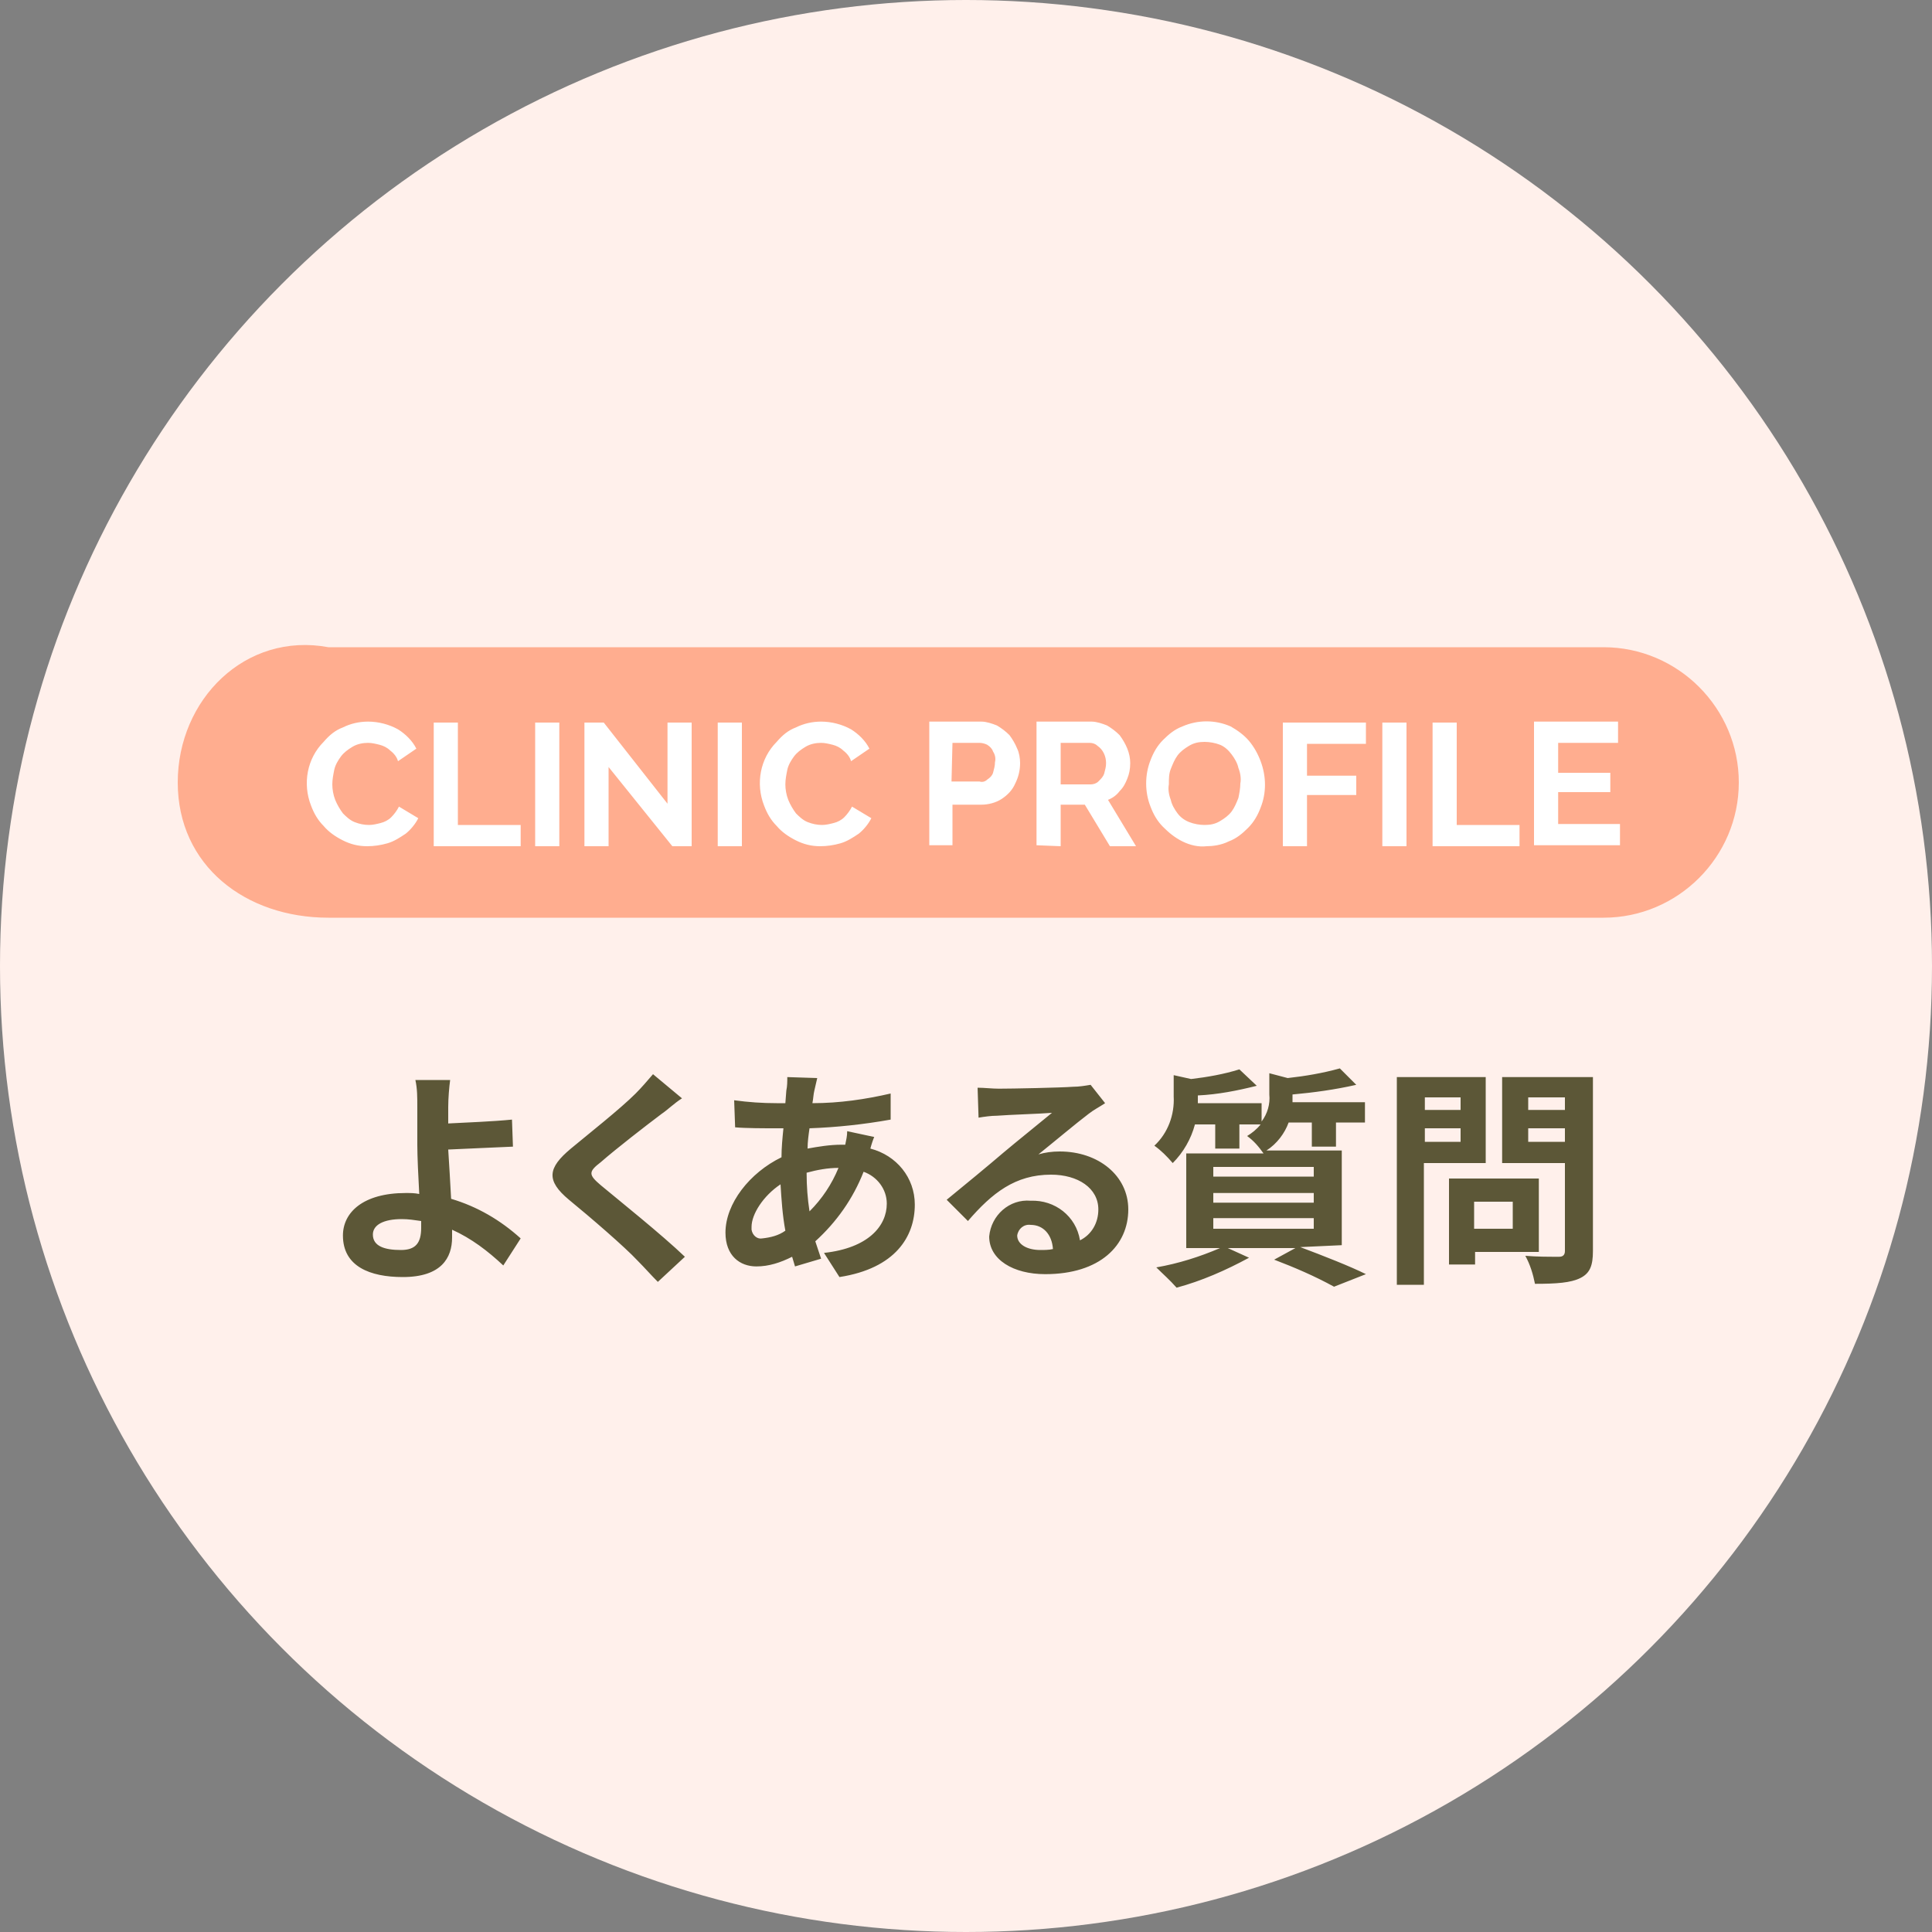
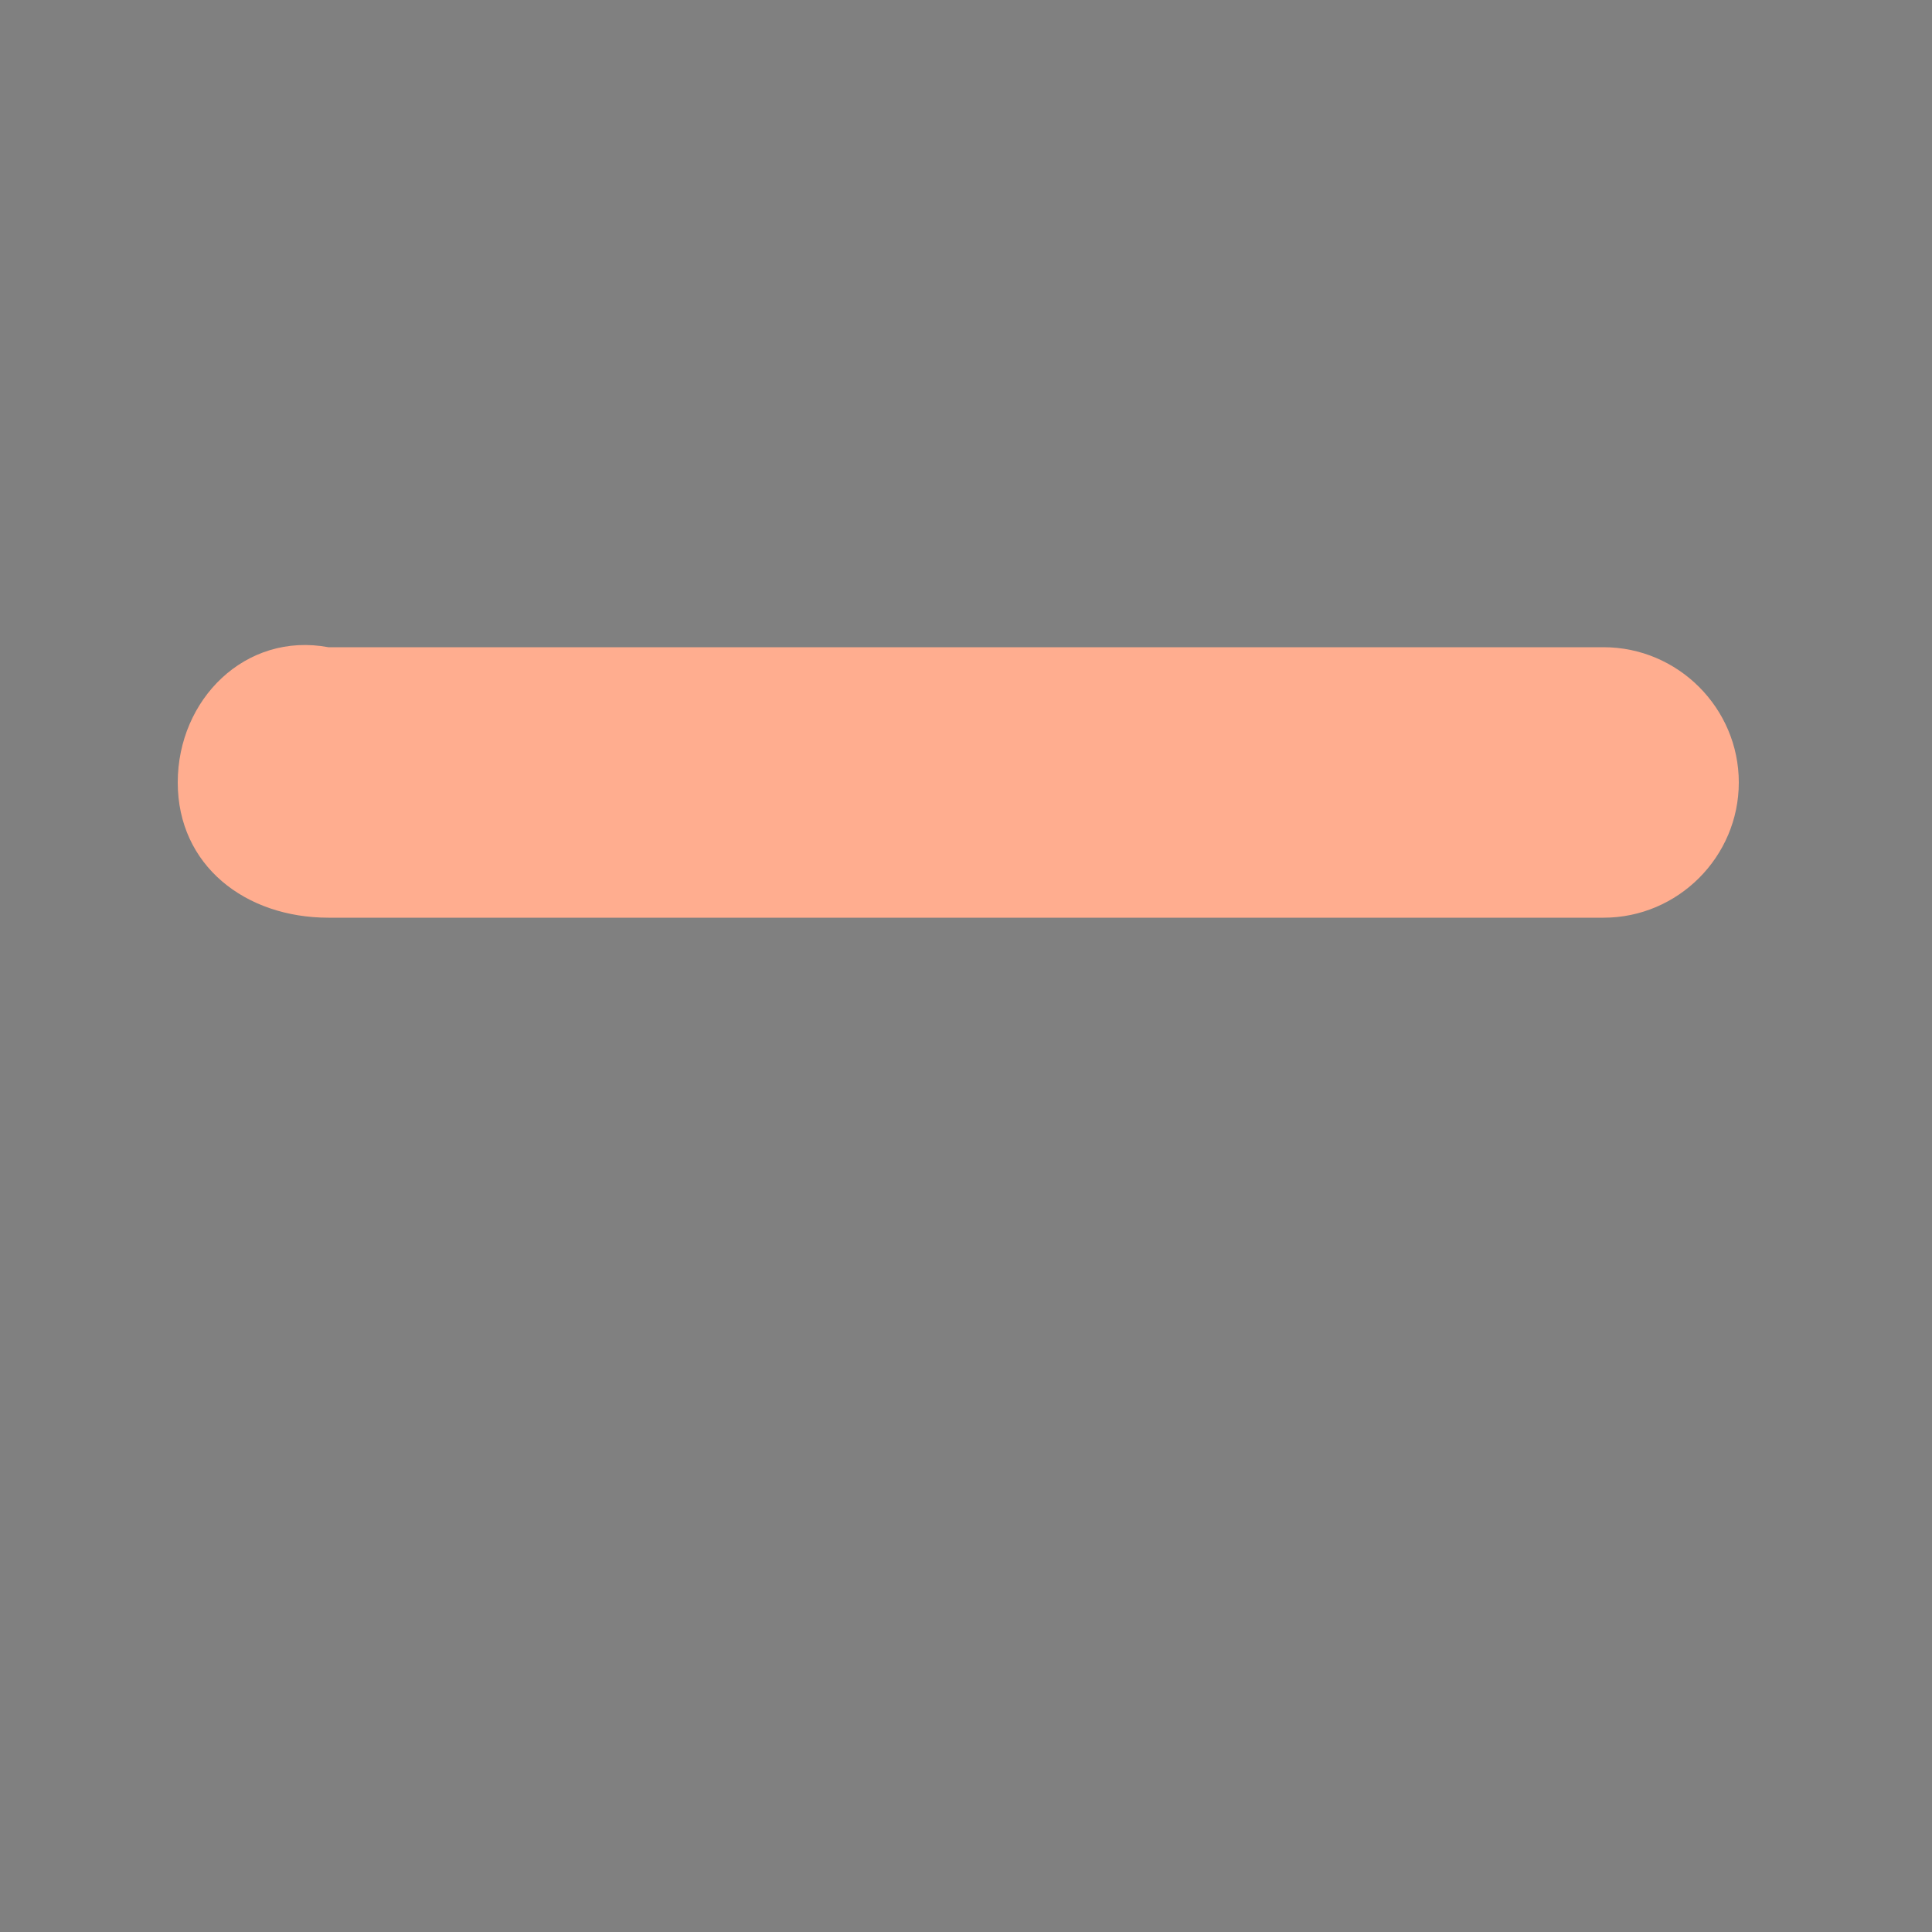
<svg xmlns="http://www.w3.org/2000/svg" version="1.1" id="hm-よくある質問.svg" x="0px" y="0px" viewBox="0 0 200 200" style="enable-background:new 0 0 200 200;" xml:space="preserve">
  <rect x="0" y="0" width="200" height="200" fill="#808080" stroke="none" />
  <style type="text/css">
	.st0{fill:#FFF0EB;}
	.st1{fill-rule:evenodd;clip-rule:evenodd;fill:#5C5737;}
	.st2{fill-rule:evenodd;clip-rule:evenodd;fill:#FFAD8F;}
	.st3{fill-rule:evenodd;clip-rule:evenodd;fill:#FFFFFF;}
</style>
-   <circle id="楕円形_1315" class="st0" cx="100" cy="100" r="100" />
-   <path id="よくある質問" class="st1" d="M43.6,127.1c0,1.6-0.6,2.3-2.1,2.3c-1.7,0-2.9-0.4-2.9-1.6c0-1,1.1-1.6,3-1.6  c0.7,0,1.3,0.1,2,0.2C43.6,126.6,43.6,126.8,43.6,127.1z M53.9,128.2c-2.1-1.9-4.5-3.3-7.2-4.1c-0.1-1.8-0.2-3.6-0.3-5.1  c1.9-0.1,4.7-0.2,6.7-0.3l-0.1-2.8c-2,0.2-4.7,0.3-6.6,0.4v-1.7c0-0.9,0.1-2.1,0.2-2.8H43c0.2,0.9,0.2,1.8,0.2,2.8c0,1,0,2.4,0,3.9  c0,1.2,0.1,3.3,0.2,5.1c-0.5-0.1-0.9-0.1-1.4-0.1c-4.4,0-6.5,2-6.5,4.4c0,3.2,2.8,4.3,6.2,4.3c4,0,5.1-2,5.1-4.1c0-0.2,0-0.5,0-0.8  c2,0.9,3.7,2.2,5.3,3.7L53.9,128.2z M67.6,111.2c-0.6,0.7-1.2,1.4-1.8,2c-1.6,1.6-4.9,4.2-6.7,5.7c-2.4,2-2.6,3.3-0.2,5.3  c2.2,1.8,5.8,4.9,7.1,6.3c0.7,0.7,1.4,1.5,2.1,2.2l2.8-2.6c-2.4-2.3-6.9-5.9-8.7-7.4c-1.3-1.1-1.3-1.4,0-2.4c1.6-1.4,4.7-3.8,6.3-5  c0.6-0.4,1.3-1.1,2.1-1.6L67.6,111.2z M83.5,121.4c1.1-0.3,2.2-0.5,3.3-0.5c-0.7,1.7-1.7,3.2-3,4.5  C83.6,124.1,83.5,122.8,83.5,121.4L83.5,121.4L83.5,121.4z M78.9,128.2c-0.5,0.1-1-0.3-1.1-0.9c0-0.1,0-0.2,0-0.3  c0-1.3,1.2-3.2,3-4.4c0.1,1.6,0.2,3.2,0.5,4.8C80.6,127.9,79.8,128.1,78.9,128.2z M87.7,117.1c0,0.5-0.1,0.9-0.2,1.4h-0.4  c-1.2,0-2.4,0.2-3.5,0.4c0-0.7,0.1-1.4,0.2-2.1c2.8-0.1,5.6-0.4,8.4-0.9l0-2.7c-2.6,0.6-5.3,1-8.1,1c0.1-0.5,0.1-0.9,0.2-1.3  c0.1-0.4,0.2-0.9,0.3-1.3l-3.1-0.1c0,0.5,0,0.9-0.1,1.4l-0.1,1.3h-0.9c-1.5,0-2.9-0.1-4.4-0.3l0.1,2.8c1.1,0.1,3,0.1,4.2,0.1h0.8  c-0.1,1-0.2,2-0.2,3c-3.3,1.6-5.8,4.8-5.8,7.8c0,2.4,1.5,3.5,3.2,3.5c1.3,0,2.5-0.4,3.7-1c0.1,0.3,0.2,0.7,0.3,1l2.7-0.8  c-0.2-0.6-0.4-1.2-0.6-1.8c2.2-2,3.9-4.4,5-7.2c1.4,0.5,2.4,1.8,2.4,3.3c0,2.3-1.9,4.6-6.5,5.1l1.6,2.5c5.8-0.9,7.8-4.2,7.8-7.5  c0-2.8-1.9-5.1-4.6-5.8c0.1-0.4,0.3-1,0.4-1.2L87.7,117.1z M107.7,129.4c-1.4,0-2.4-0.6-2.4-1.5c0.1-0.7,0.7-1.2,1.4-1.1  c0,0,0,0,0,0c1.3,0,2.2,1,2.3,2.5C108.6,129.4,108.1,129.4,107.7,129.4L107.7,129.4z M112.9,112.3c-0.6,0.1-1.2,0.2-1.8,0.2  c-1.3,0.1-6.4,0.2-7.7,0.2c-0.7,0-1.5-0.1-2.2-0.1l0.1,3.1c0.6-0.1,1.3-0.2,1.9-0.2c1.2-0.1,4.5-0.2,5.7-0.3c-1.2,1-3.7,3-5,4.1  c-1.4,1.2-4.3,3.6-5.9,4.9l2.2,2.2c2.5-2.9,4.9-4.8,8.6-4.8c2.8,0,4.9,1.4,4.9,3.6c0,1.4-0.7,2.6-1.9,3.2c-0.4-2.5-2.6-4.2-5.1-4.1  c-2.2-0.2-4.1,1.5-4.3,3.7c0,2.4,2.5,3.9,5.8,3.9c5.7,0,8.6-3,8.6-6.7c0-3.5-3.1-6-7.1-6c-0.8,0-1.5,0.1-2.2,0.3  c1.5-1.2,4-3.3,5.2-4.2c0.5-0.4,1.1-0.7,1.7-1.1L112.9,112.3z M125.6,126.1H136v1.1h-10.4L125.6,126.1L125.6,126.1z M125.6,123.5  H136v1h-10.4L125.6,123.5L125.6,123.5z M125.6,120.8H136v1h-10.4L125.6,120.8L125.6,120.8z M138.9,128.9v-9.8h-7.8  c1.1-0.7,1.9-1.8,2.3-2.9h2.4v2.5h2.5v-2.5h3v-2.1h-7.5c0-0.2,0-0.5,0-0.7v-0.1c2.2-0.2,4.4-0.5,6.6-1l-1.7-1.7  c-1.8,0.5-3.6,0.8-5.4,1l-1.9-0.5v2.2c0.1,1-0.2,2-0.8,2.8v-1.9H124c0-0.2,0-0.5,0-0.7v-0.1c2.1-0.1,4.1-0.5,6.1-1l-1.8-1.7  c-1.6,0.5-3.3,0.8-5,1l-1.8-0.4v2.2c0.1,1.9-0.6,3.8-2,5.1c0.7,0.5,1.3,1.1,1.9,1.8c1.1-1.1,1.9-2.5,2.3-4h2.1v2.5h2.5v-2.5h2.2  c-0.4,0.5-0.9,0.9-1.4,1.2c0.7,0.5,1.2,1.1,1.7,1.8h-8v9.8h3.5c-2.1,0.9-4.3,1.6-6.6,2c0.7,0.7,1.4,1.3,2.1,2.1  c2.6-0.7,5.1-1.8,7.5-3.1l-2.2-1h7l-2.2,1.2c2.1,0.8,4.2,1.7,6.2,2.8l3.3-1.3c-1.6-0.8-4.4-1.9-6.8-2.8L138.9,128.9L138.9,128.9z   M151.2,113.6v1.3h-3.7v-1.3H151.2z M147.5,118.2v-1.4h3.7v1.4H147.5z M153.8,120.4v-8.9h-9.2v21.5h2.8v-12.6H153.8L153.8,120.4z   M156.6,124.4v2.8h-4v-2.8H156.6z M159.3,129.6V122H150v8.9h2.7v-1.3H159.3z M158.2,118.2v-1.4h3.8v1.4H158.2z M162,113.6v1.3h-3.8  v-1.3H162z M164.9,111.5h-9.4v8.9h6.5v9.1c0,0.4-0.2,0.6-0.6,0.6c-1.2,0-2.3,0-3.5-0.1c0.5,0.9,0.8,1.9,1,2.9c2.2,0,3.7-0.1,4.7-0.6  c1-0.5,1.3-1.3,1.3-2.8L164.9,111.5L164.9,111.5z" />
  <g id="グループ_72-2">
    <path id="長方形_1634-2" class="st2" d="M34,67h132c7.7,0,14,6.3,14,14s-6.3,14-14,14H34c-8.6,0-15.6-5.4-15.6-14   S25.4,65.4,34,67z" />
-     <path id="CLINIC_PROFILE" class="st3" d="M32.2,83.4c0.3,0.8,0.7,1.5,1.3,2.1c0.5,0.6,1.2,1.1,2,1.5c0.8,0.4,1.6,0.6,2.5,0.6   c0.7,0,1.4-0.1,2.1-0.3c0.7-0.2,1.3-0.6,1.9-1c0.5-0.4,1-1,1.3-1.6l-2-1.2c-0.2,0.4-0.5,0.8-0.8,1.1c-0.3,0.3-0.7,0.5-1.1,0.6   c-0.4,0.1-0.8,0.2-1.2,0.2c-0.5,0-1-0.1-1.5-0.3c-0.5-0.2-0.9-0.6-1.2-0.9c-0.3-0.4-0.6-0.9-0.8-1.4c-0.2-0.5-0.3-1.1-0.3-1.6   c0-0.5,0.1-1,0.2-1.5c0.1-0.5,0.4-1,0.7-1.4c0.3-0.4,0.7-0.7,1.2-1c0.5-0.3,1.1-0.4,1.6-0.4c0.4,0,0.8,0.1,1.2,0.2   c0.4,0.1,0.8,0.3,1.1,0.6c0.4,0.3,0.7,0.7,0.8,1.1l1.9-1.3c-0.4-0.8-1.1-1.5-1.9-2c-0.9-0.5-2-0.8-3.1-0.8c-0.9,0-1.8,0.2-2.6,0.6   c-0.8,0.3-1.4,0.8-2,1.5C31.8,78.5,31.3,81.1,32.2,83.4z M53.9,87.6v-2.2h-6.5V74.8h-2.5v12.8H53.9z M57.9,87.6V74.8h-2.5v12.8   H57.9L57.9,87.6z M69.6,87.6h2V74.8h-2.5v8.4l-6.6-8.4h-2v12.8H63v-8.2L69.6,87.6z M76.8,87.6V74.8h-2.5v12.8H76.8z M79.1,83.4   c0.3,0.8,0.7,1.5,1.3,2.1c0.5,0.6,1.2,1.1,2,1.5c0.8,0.4,1.6,0.6,2.5,0.6c0.7,0,1.4-0.1,2.1-0.3c0.7-0.2,1.3-0.6,1.9-1   c0.5-0.4,1-1,1.3-1.6l-2-1.2c-0.2,0.4-0.5,0.8-0.8,1.1c-0.3,0.3-0.7,0.5-1.1,0.6c-0.4,0.1-0.8,0.2-1.2,0.2c-0.5,0-1-0.1-1.5-0.3   c-0.5-0.2-0.9-0.6-1.2-0.9c-0.3-0.4-0.6-0.9-0.8-1.4c-0.2-0.5-0.3-1.1-0.3-1.6c0-0.5,0.1-1,0.2-1.5c0.1-0.5,0.4-1,0.7-1.4   c0.3-0.4,0.7-0.7,1.2-1c0.5-0.3,1.1-0.4,1.6-0.4c0.4,0,0.8,0.1,1.2,0.2c0.4,0.1,0.8,0.3,1.1,0.6c0.4,0.3,0.7,0.7,0.8,1.1l1.9-1.3   c-0.4-0.8-1.1-1.5-1.9-2c-0.9-0.5-2-0.8-3.1-0.8c-0.9,0-1.8,0.2-2.6,0.6c-0.8,0.3-1.4,0.8-2,1.5C78.7,78.5,78.2,81.1,79.1,83.4   L79.1,83.4z M98.6,87.6v-4.3h3c0.7,0,1.5-0.2,2.1-0.6c0.6-0.4,1.1-0.9,1.4-1.6c0.3-0.6,0.5-1.3,0.5-2.1c0-0.5-0.1-1.1-0.3-1.5   c-0.2-0.5-0.5-1-0.8-1.4c-0.4-0.4-0.8-0.7-1.3-1c-0.5-0.2-1.1-0.4-1.6-0.4h-5.4v12.8H98.6L98.6,87.6z M98.6,76.9h2.8   c0.3,0,0.6,0.1,0.8,0.2c0.3,0.2,0.5,0.4,0.6,0.7c0.2,0.3,0.3,0.7,0.2,1.1c0,0.4-0.1,0.7-0.2,1.1c-0.1,0.3-0.3,0.5-0.6,0.7   c-0.2,0.2-0.5,0.3-0.8,0.2h-2.9L98.6,76.9L98.6,76.9z M109.8,87.6v-4.3h2.5l2.6,4.3h2.7l-2.9-4.8c0.5-0.2,0.9-0.5,1.2-0.9   c0.4-0.4,0.6-0.8,0.8-1.3c0.2-0.5,0.3-1,0.3-1.6c0-0.5-0.1-1-0.3-1.5c-0.2-0.5-0.5-1-0.8-1.4c-0.4-0.4-0.8-0.7-1.3-1   c-0.5-0.2-1.1-0.4-1.6-0.4h-5.7v12.8L109.8,87.6L109.8,87.6z M109.8,76.9h3c0.3,0,0.6,0.1,0.8,0.3c0.6,0.4,0.9,1.1,0.9,1.8   c0,0.4-0.1,0.7-0.2,1.1c-0.1,0.3-0.3,0.5-0.6,0.8c-0.2,0.2-0.5,0.3-0.8,0.3h-3.1L109.8,76.9L109.8,76.9z M127.2,87.1   c0.8-0.3,1.4-0.8,2-1.4c0.6-0.6,1-1.3,1.3-2.1c0.6-1.5,0.6-3.2,0-4.8c-0.3-0.8-0.7-1.5-1.2-2.1c-0.5-0.6-1.2-1.1-1.9-1.5   c-1.6-0.7-3.4-0.7-5,0c-0.8,0.3-1.4,0.8-2,1.4c-0.6,0.6-1,1.3-1.3,2.1c-0.6,1.5-0.6,3.3,0,4.8c0.3,0.8,0.7,1.5,1.3,2.1   c0.6,0.6,1.2,1.1,2,1.5c0.8,0.4,1.7,0.6,2.5,0.5C125.5,87.6,126.4,87.5,127.2,87.1L127.2,87.1z M121.2,79.6c0.2-0.5,0.4-1,0.7-1.4   c0.3-0.4,0.7-0.7,1.2-1c0.5-0.3,1-0.4,1.6-0.4c0.5,0,1.1,0.1,1.6,0.3c0.5,0.2,0.9,0.6,1.2,1c0.3,0.4,0.6,0.9,0.7,1.4   c0.2,0.5,0.3,1.1,0.2,1.6c0,0.5-0.1,1-0.2,1.5c-0.2,0.5-0.4,1-0.7,1.4c-0.3,0.4-0.7,0.7-1.2,1c-0.5,0.3-1,0.4-1.6,0.4   c-0.5,0-1.1-0.1-1.6-0.3c-0.5-0.2-0.9-0.5-1.2-0.9c-0.3-0.4-0.6-0.9-0.7-1.4c-0.2-0.5-0.3-1.1-0.2-1.6   C121,80.6,121,80.1,121.2,79.6L121.2,79.6z M135.3,87.6v-5.3h5.1v-2h-5.1v-3.3h6.1v-2.2h-8.6v12.8L135.3,87.6L135.3,87.6z    M145.6,87.6V74.8h-2.5v12.8H145.6z M157.3,87.6v-2.2h-6.5V74.8h-2.5v12.8H157.3z M161.3,85.4V82h5.4v-2h-5.4v-3.1h6.2v-2.2h-8.7   v12.8h8.9v-2.2H161.3z" />
  </g>
</svg>